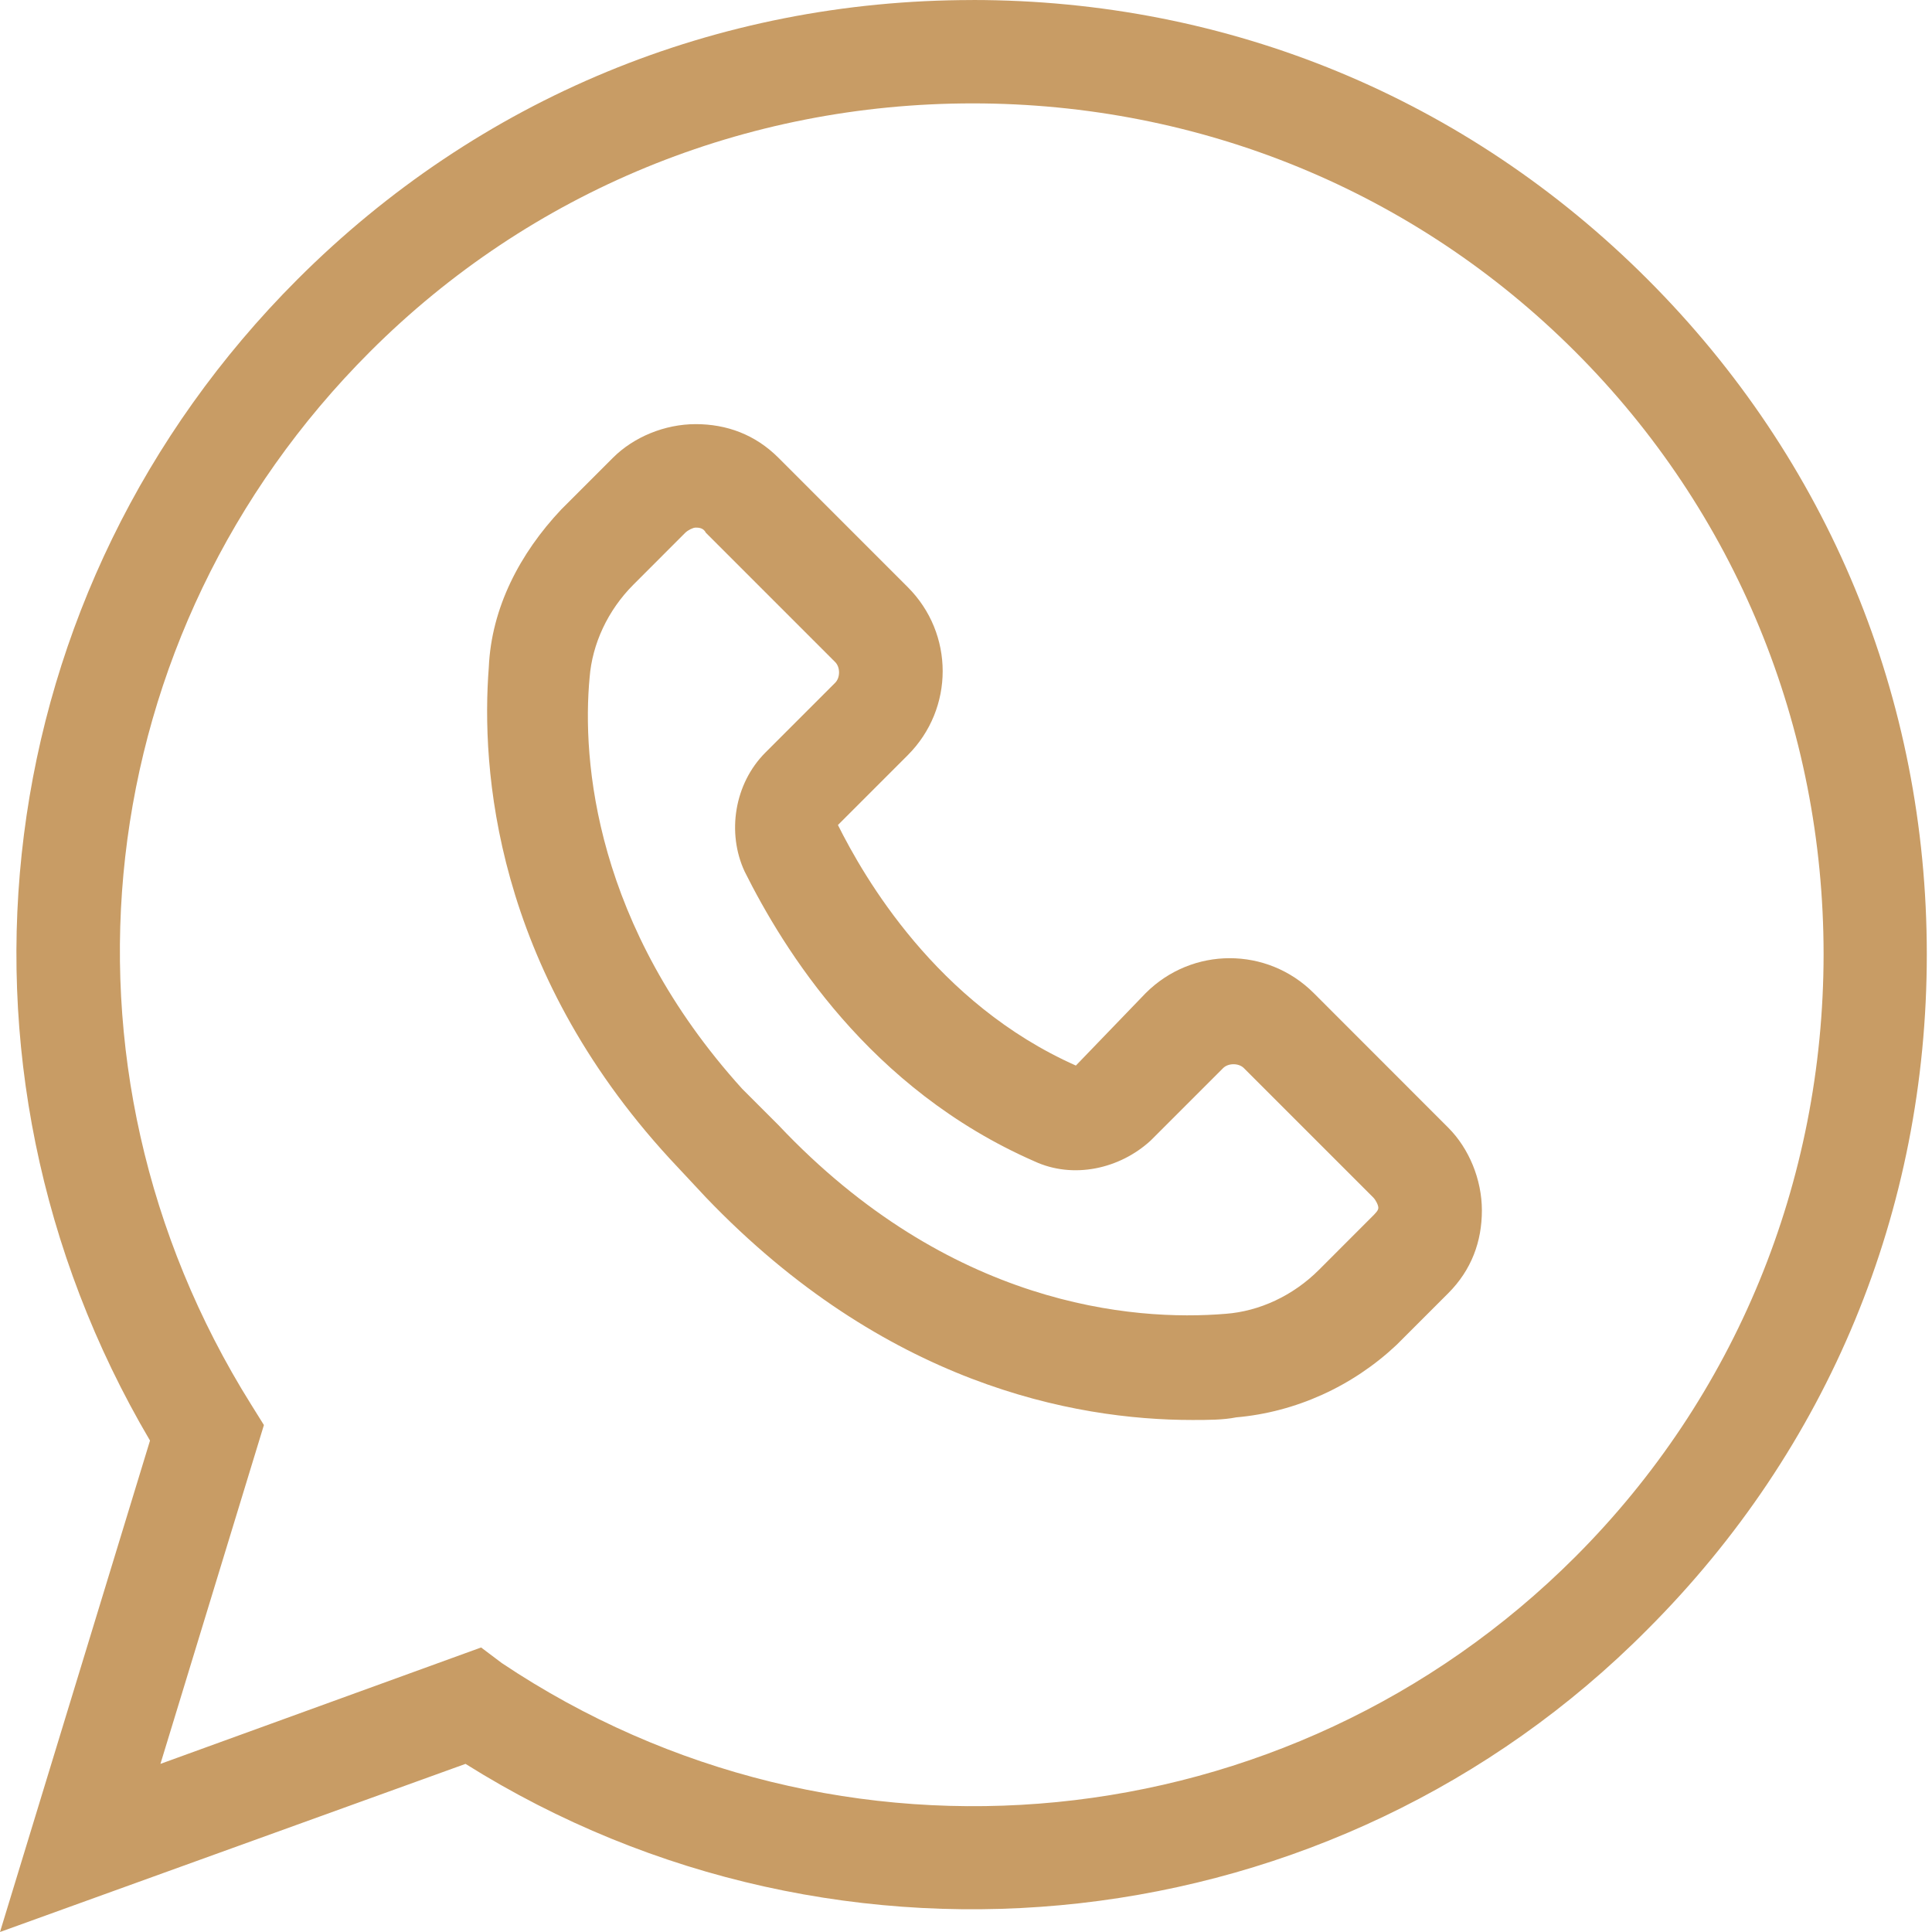
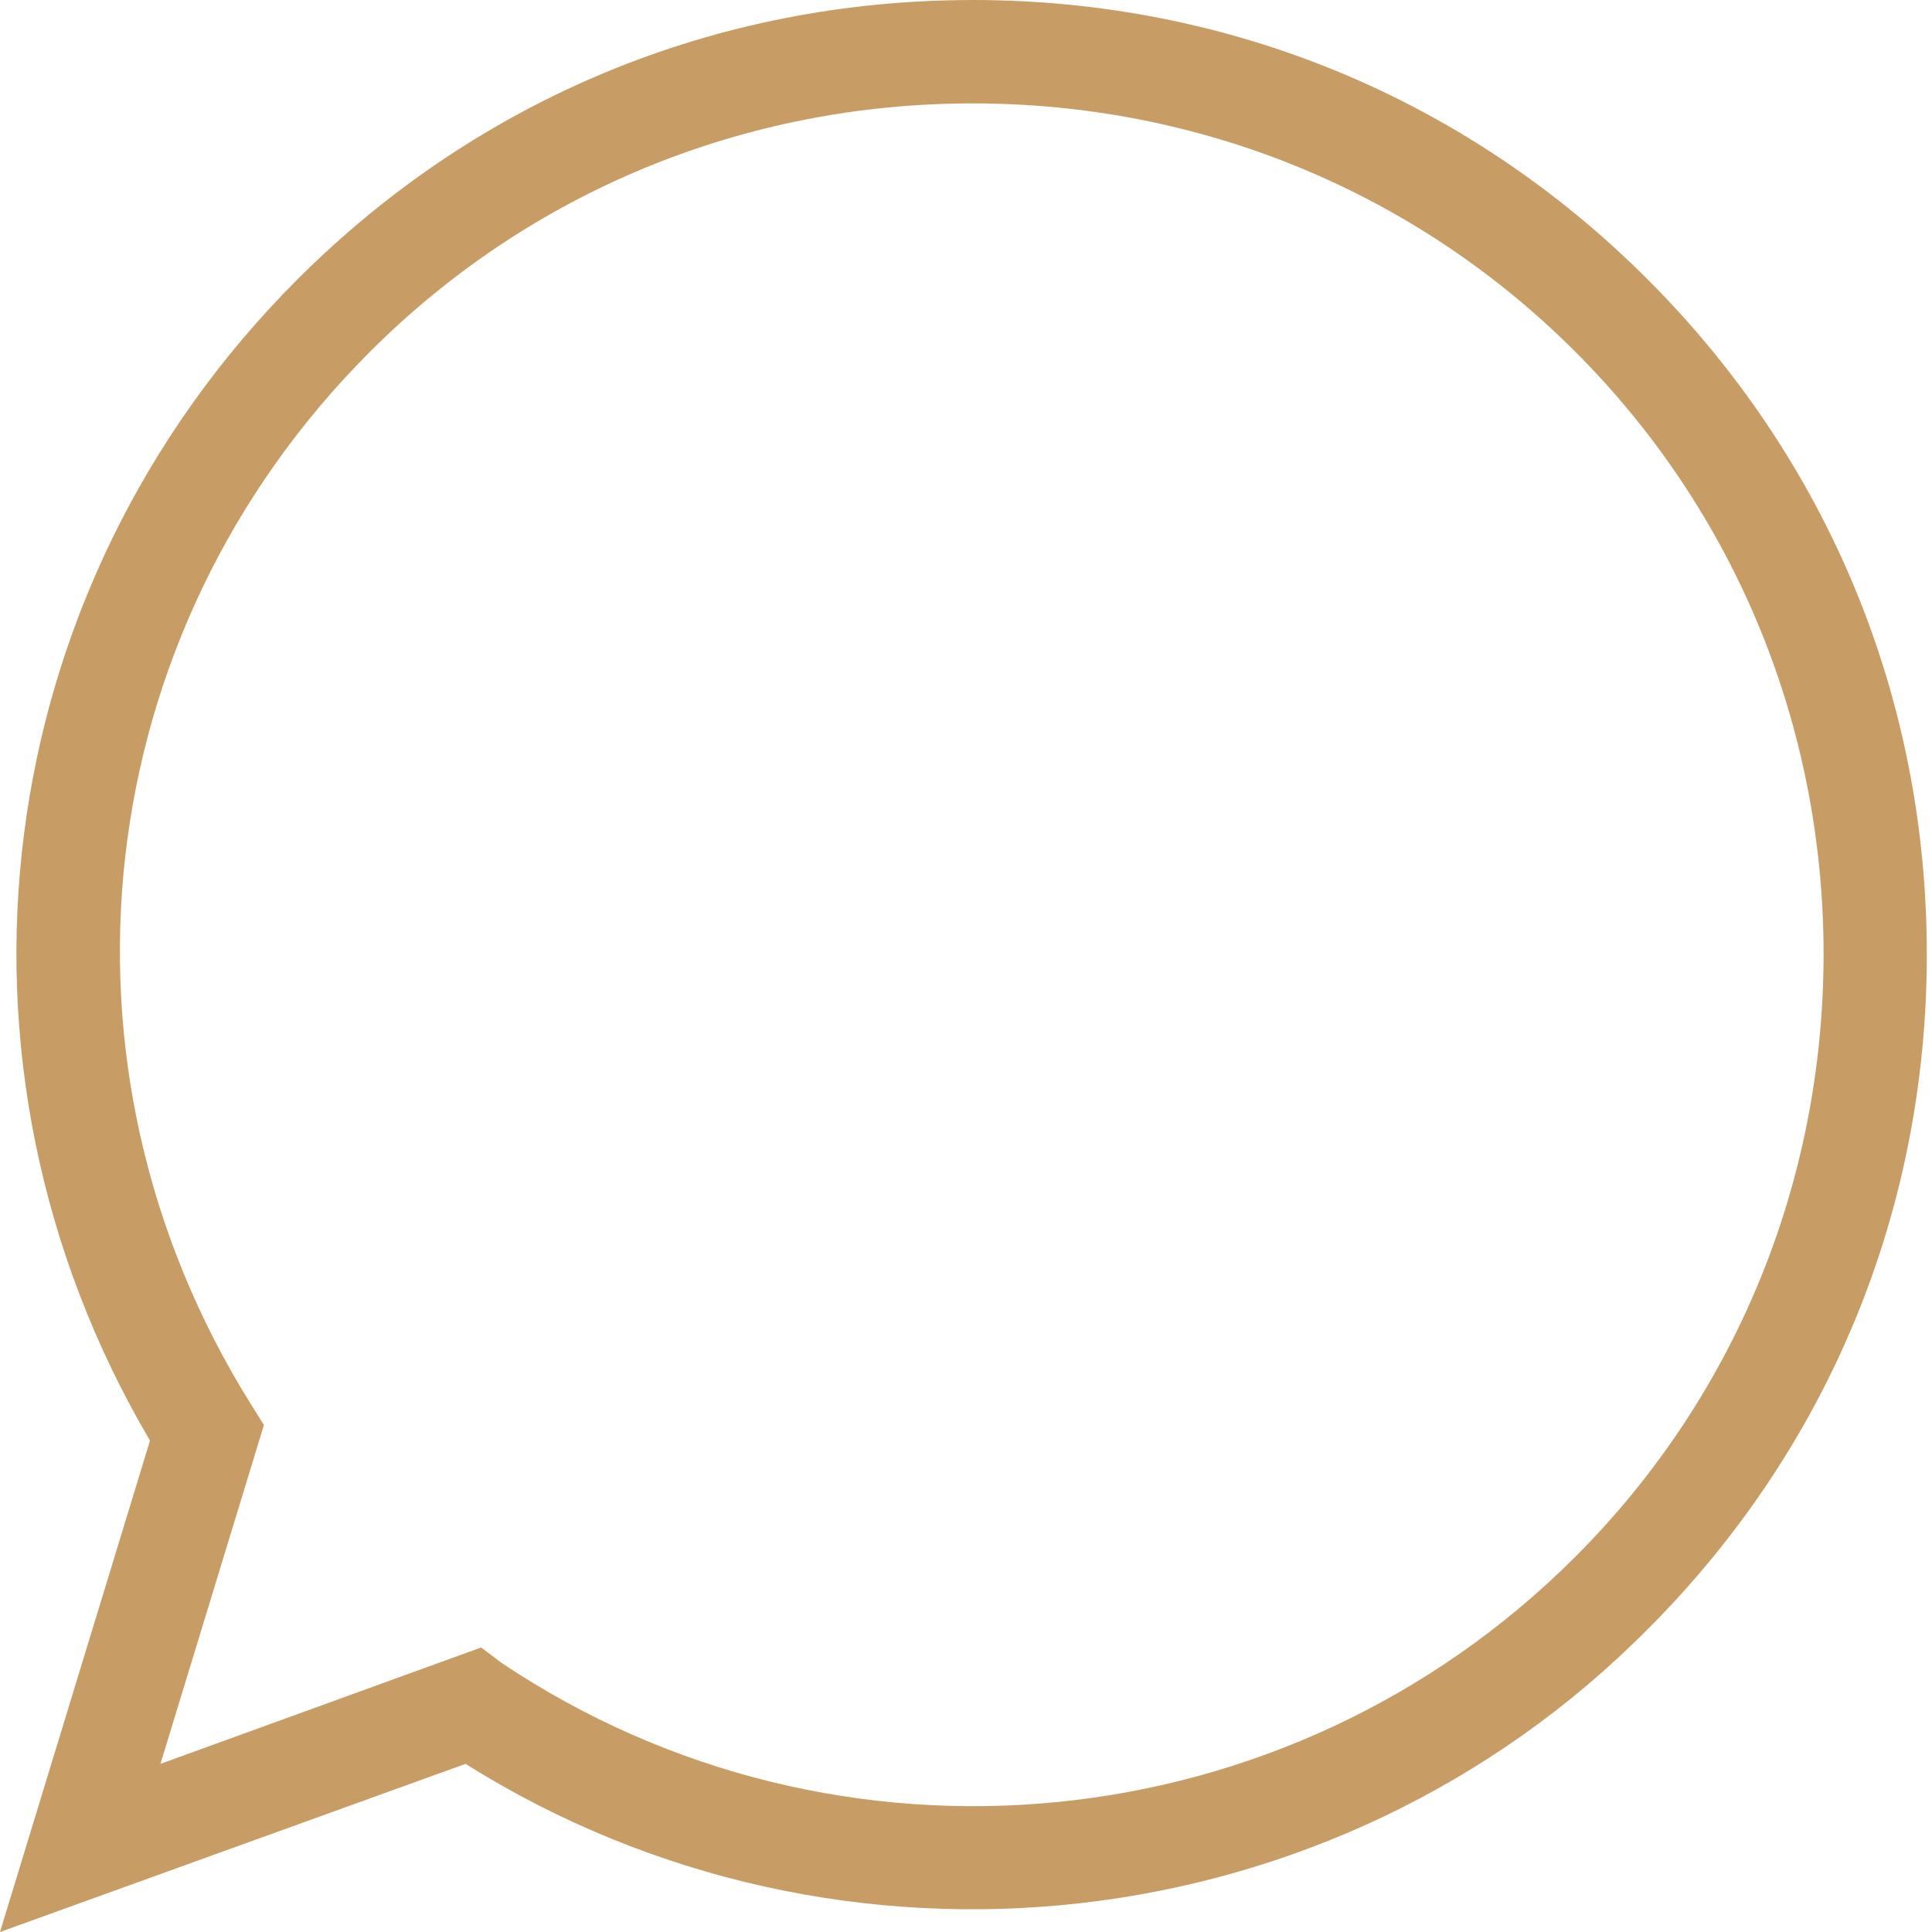
<svg xmlns="http://www.w3.org/2000/svg" width="45" height="45" viewBox="0 0 45 45" fill="none">
-   <path d="M30.601 23.132C29.516 22.047 27.77 22.047 26.685 23.132L25.059 24.819C21.807 23.374 20.119 20.421 19.517 19.216L21.143 17.59C22.228 16.505 22.228 14.759 21.143 13.675L18.131 10.662C17.59 10.121 16.926 9.879 16.204 9.879C15.482 9.879 14.759 10.18 14.277 10.662L13.072 11.867C12.107 12.891 11.446 14.157 11.385 15.543C11.203 17.891 11.505 22.532 15.601 26.989L16.444 27.892C20.599 32.229 24.997 33.074 27.77 33.074C28.132 33.074 28.492 33.074 28.793 33.013C30.179 32.893 31.504 32.29 32.528 31.326L33.733 30.121C34.274 29.58 34.516 28.916 34.516 28.194C34.516 27.471 34.215 26.749 33.733 26.266L30.601 23.132ZM31.925 28.372L30.721 29.577C30.118 30.18 29.334 30.542 28.551 30.601C26.381 30.782 22.106 30.42 18.129 26.203L17.286 25.36C13.853 21.565 13.552 17.71 13.733 15.783C13.794 15 14.154 14.216 14.757 13.614L15.961 12.409C16.023 12.348 16.143 12.289 16.201 12.289C16.263 12.289 16.383 12.289 16.441 12.409L19.453 15.421C19.573 15.541 19.573 15.783 19.453 15.903L17.827 17.529C17.105 18.252 16.924 19.398 17.345 20.301C18.249 22.108 20.237 25.36 24.091 27.048C24.995 27.469 26.08 27.229 26.802 26.565L28.489 24.878C28.61 24.758 28.852 24.758 28.972 24.878L31.984 27.89C32.045 27.951 32.104 28.071 32.104 28.13C32.106 28.191 32.048 28.252 31.925 28.372Z" fill="#C89C65" />
-   <path d="M22.652 0.001C16.689 0.001 11.145 2.29 6.928 6.507C-0.301 13.736 -1.687 24.761 3.494 33.554L0 45L10.843 41.084C19.578 46.567 31.085 45.301 38.373 37.952C42.59 33.736 44.879 28.194 44.879 22.228C44.879 16.265 42.59 10.721 38.373 6.504C34.158 2.287 28.614 0 22.651 0L22.652 0.001ZM36.688 36.265C30 42.953 19.52 43.977 11.688 38.736L11.206 38.373L3.737 41.084L6.147 33.192L5.846 32.709C0.907 24.817 2.05 14.757 8.618 8.192C12.352 4.457 17.353 2.408 22.655 2.408C27.956 2.408 32.957 4.455 36.691 8.192C40.426 11.926 42.475 16.927 42.475 22.229C42.471 27.53 40.423 32.531 36.688 36.265Z" fill="#C89C65" />
+   <path d="M22.652 0.001C16.689 0.001 11.145 2.29 6.928 6.507C-0.301 13.736 -1.687 24.761 3.494 33.554L0 45L10.843 41.084C19.578 46.567 31.085 45.301 38.373 37.952C42.59 33.736 44.879 28.194 44.879 22.228C44.879 16.265 42.59 10.721 38.373 6.504C34.158 2.287 28.614 0 22.651 0ZM36.688 36.265C30 42.953 19.52 43.977 11.688 38.736L11.206 38.373L3.737 41.084L6.147 33.192L5.846 32.709C0.907 24.817 2.05 14.757 8.618 8.192C12.352 4.457 17.353 2.408 22.655 2.408C27.956 2.408 32.957 4.455 36.691 8.192C40.426 11.926 42.475 16.927 42.475 22.229C42.471 27.53 40.423 32.531 36.688 36.265Z" fill="#C89C65" />
</svg>